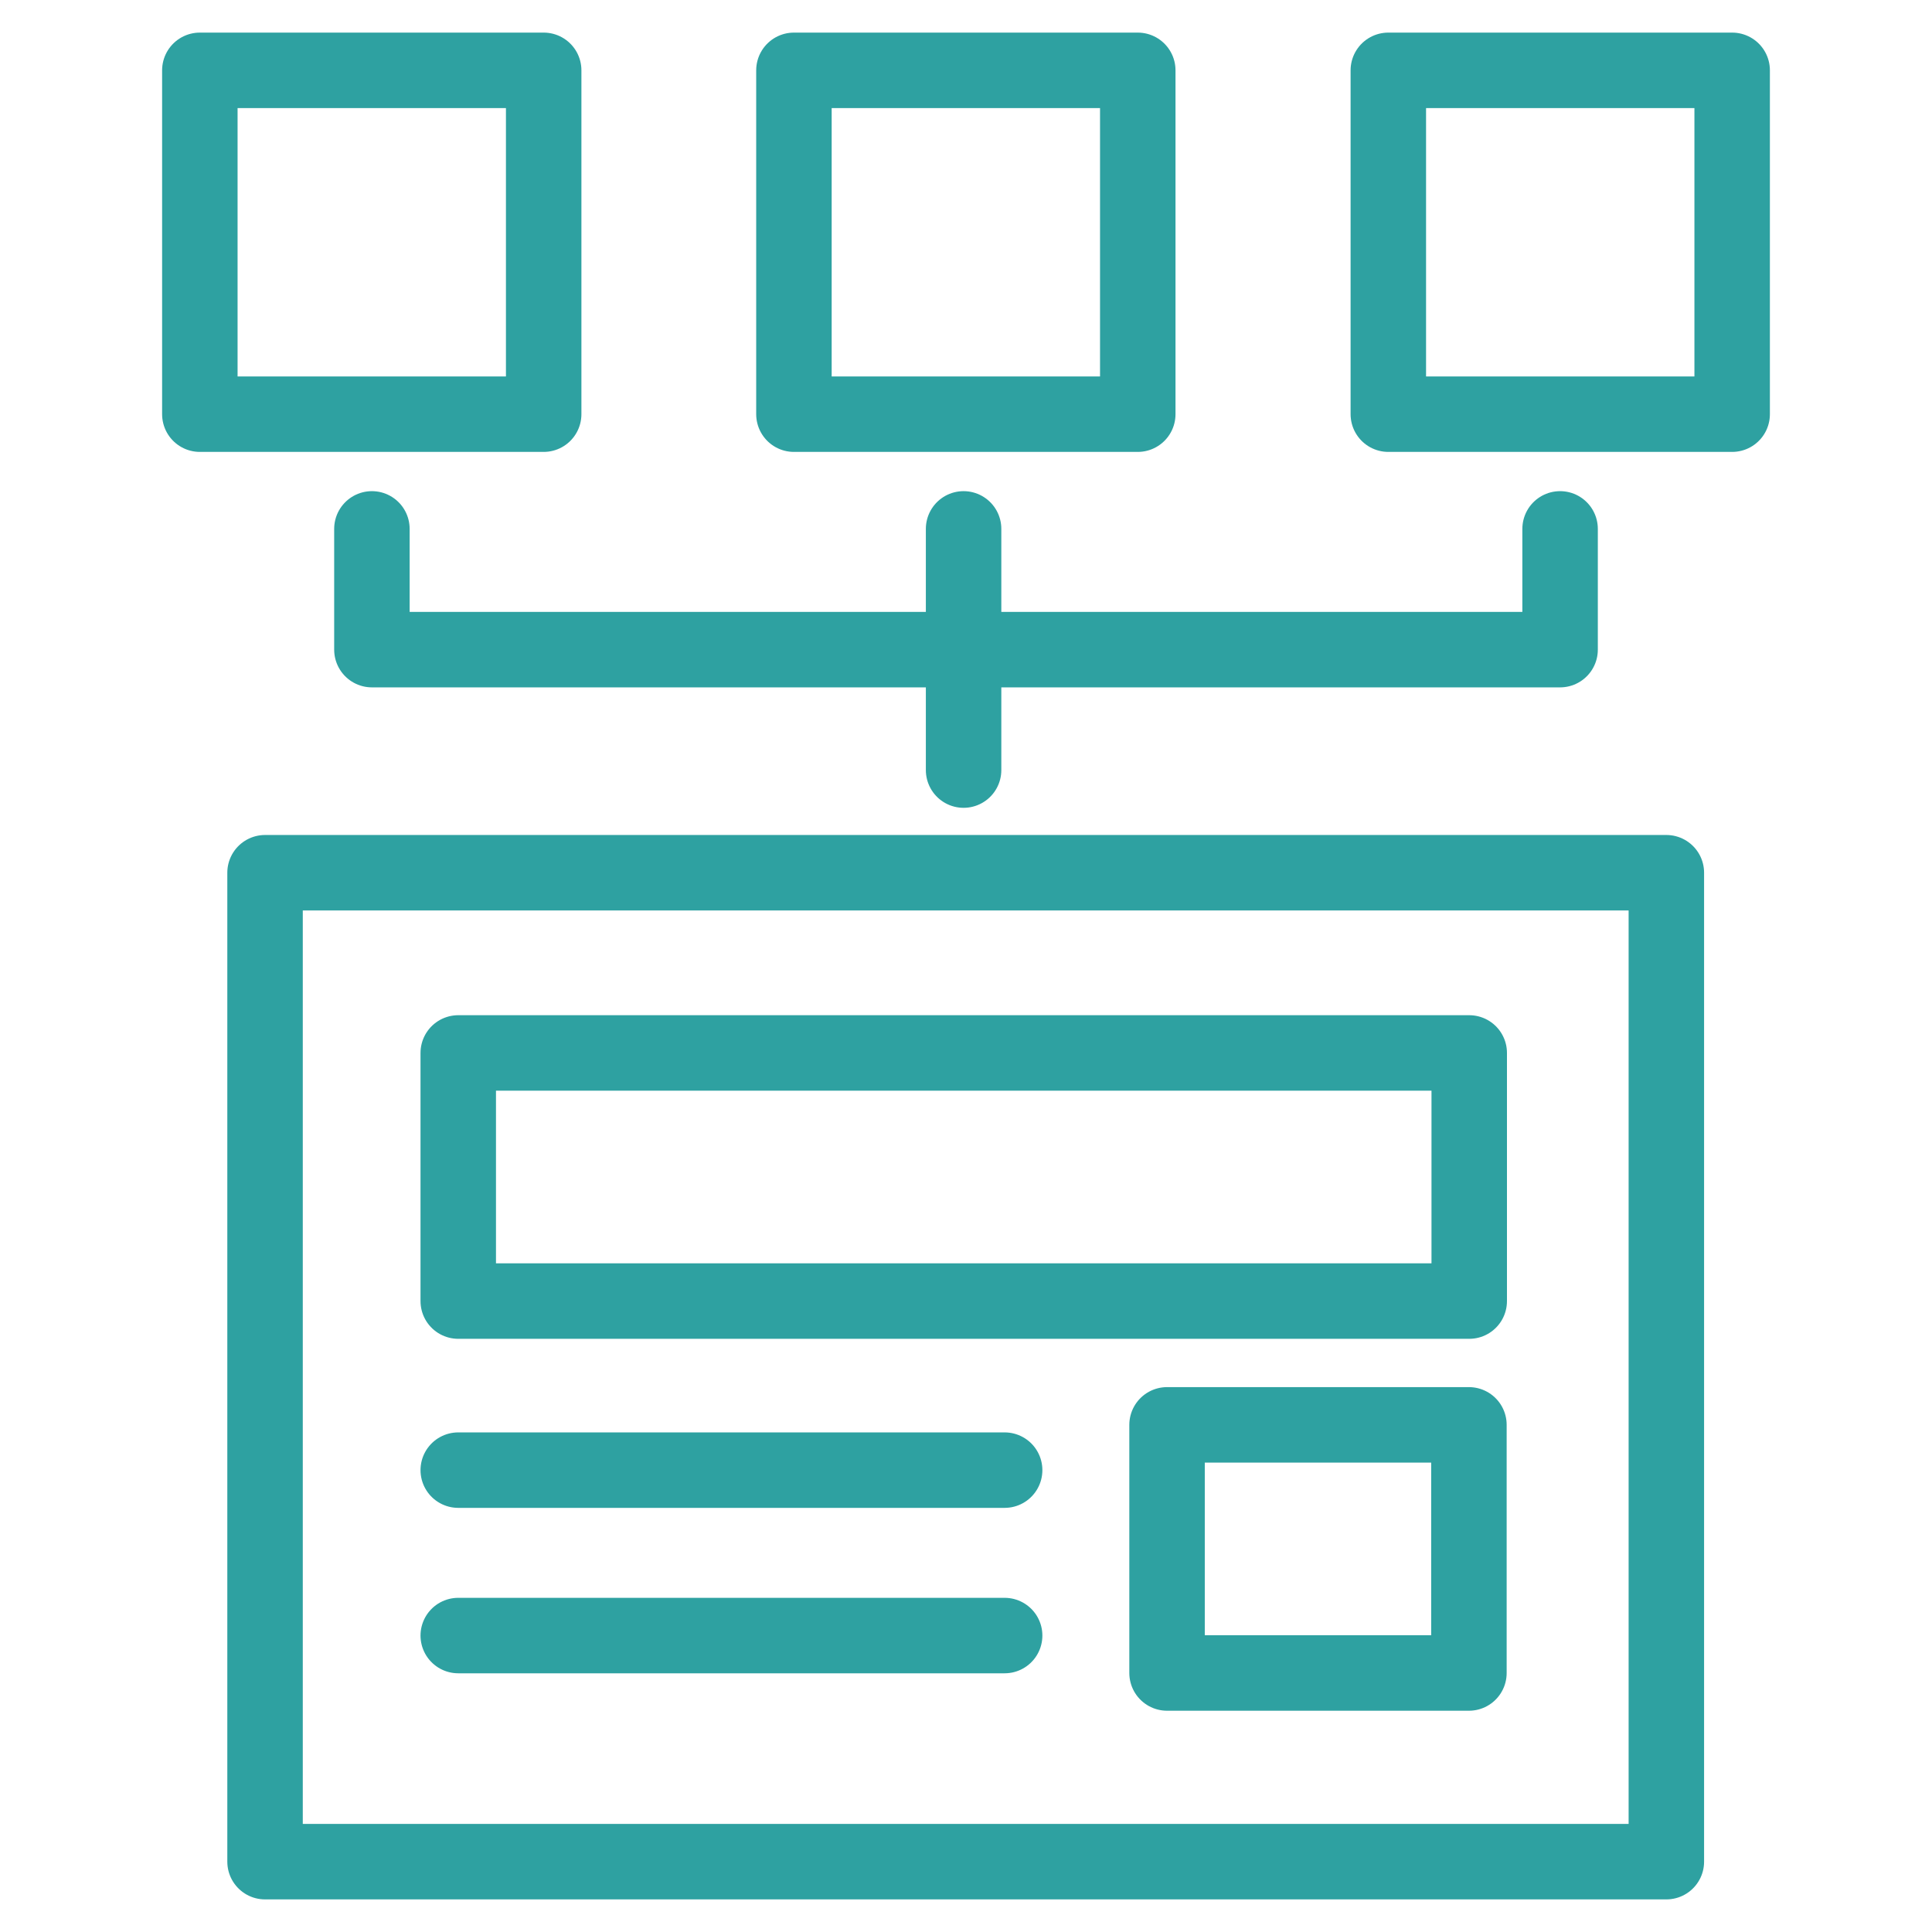
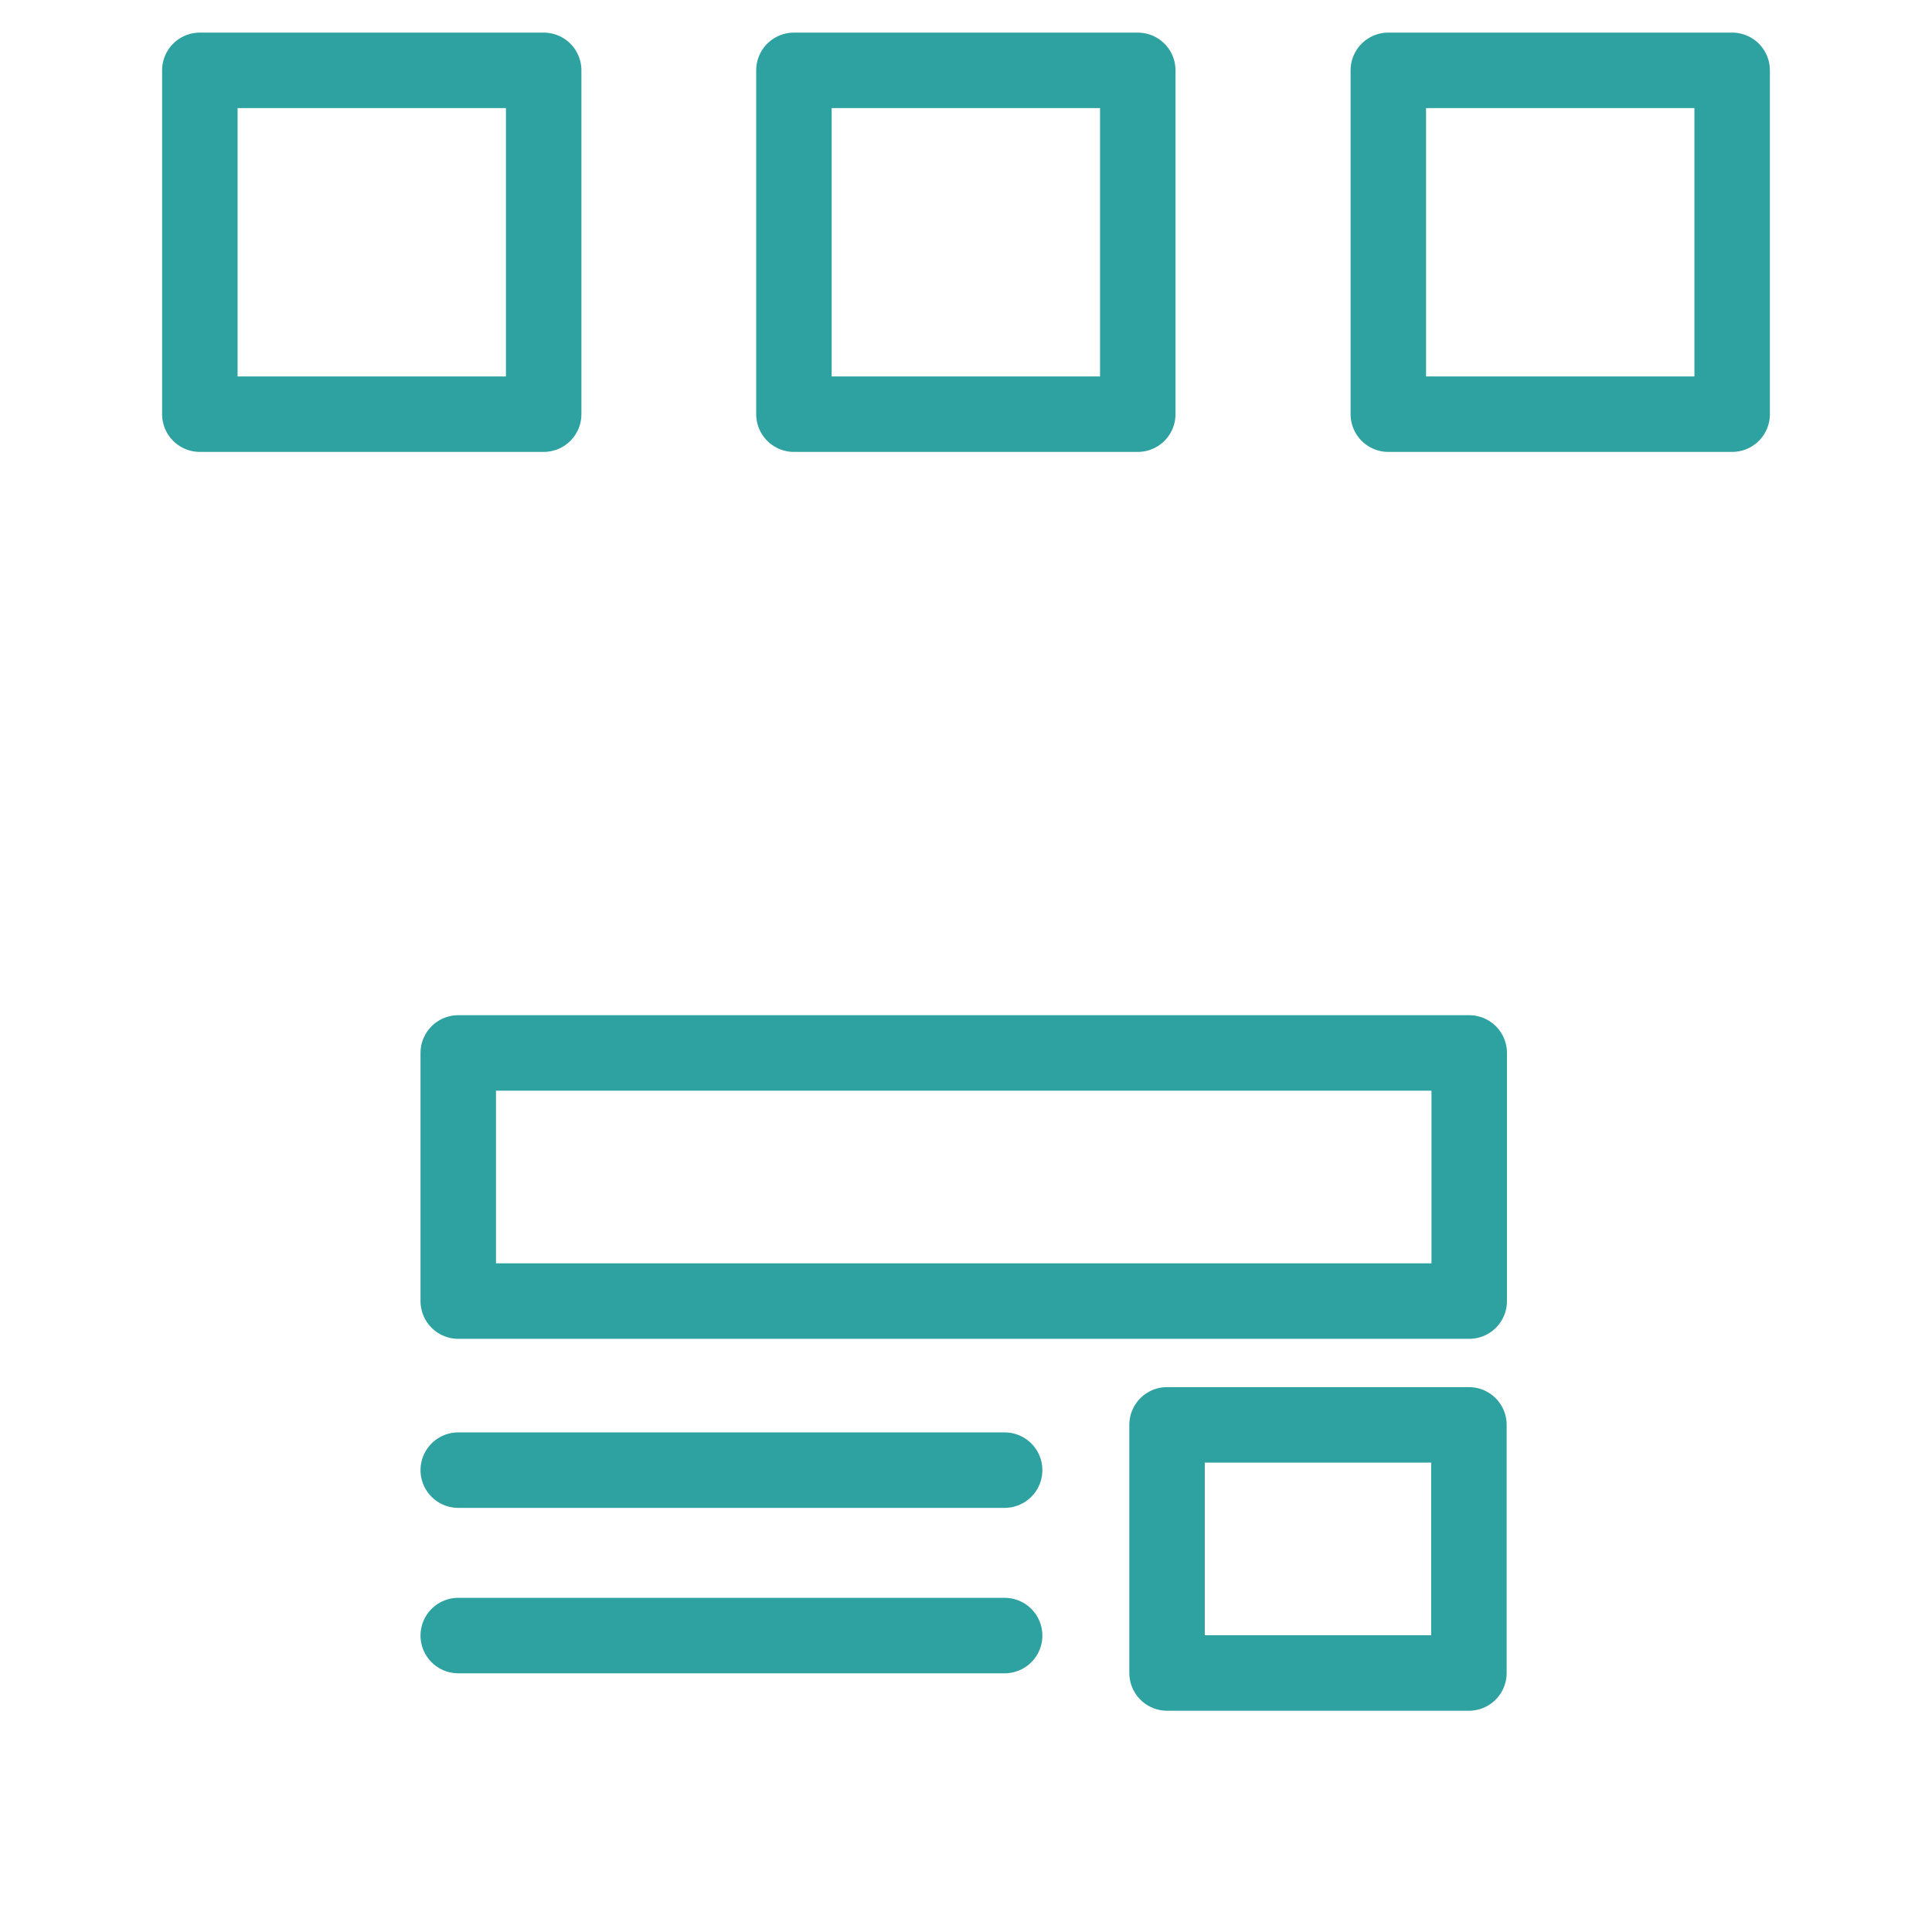
<svg xmlns="http://www.w3.org/2000/svg" id="Layer_1" data-name="Layer 1" viewBox="0 0 64 64">
  <defs>
    <style>
      .cls-1 {
        fill: none;
        stroke: #2ea1a1;
        stroke-linecap: round;
        stroke-linejoin: round;
        stroke-width: 2.5px;
      }
    </style>
  </defs>
  <g>
-     <rect class="cls-1" x="15.62" y="22.09" width="32.76" height="46.42" transform="translate(77.29 13.29) rotate(90)" />
    <g>
      <rect class="cls-1" x="38.66" y="47.2" width="10" height="8.22" />
      <line class="cls-1" x1="15.18" y1="48.7" x2="33.28" y2="48.7" />
      <line class="cls-1" x1="15.18" y1="54.18" x2="33.28" y2="54.18" />
      <rect class="cls-1" x="15.18" y="34.88" width="33.49" height="8.22" />
    </g>
  </g>
  <g>
    <g>
      <rect class="cls-1" x="6.62" y="2.33" width="11.39" height="11.39" />
      <rect class="cls-1" x="26.3" y="2.33" width="11.39" height="11.39" />
      <rect class="cls-1" x="45.99" y="2.33" width="11.39" height="11.39" />
    </g>
    <g>
-       <polyline class="cls-1" points="12.32 17.52 12.32 21.52 51.68 21.52 51.68 17.52" />
-       <line class="cls-1" x1="31.92" y1="25.51" x2="31.92" y2="17.52" />
-     </g>
+       </g>
  </g>
</svg>